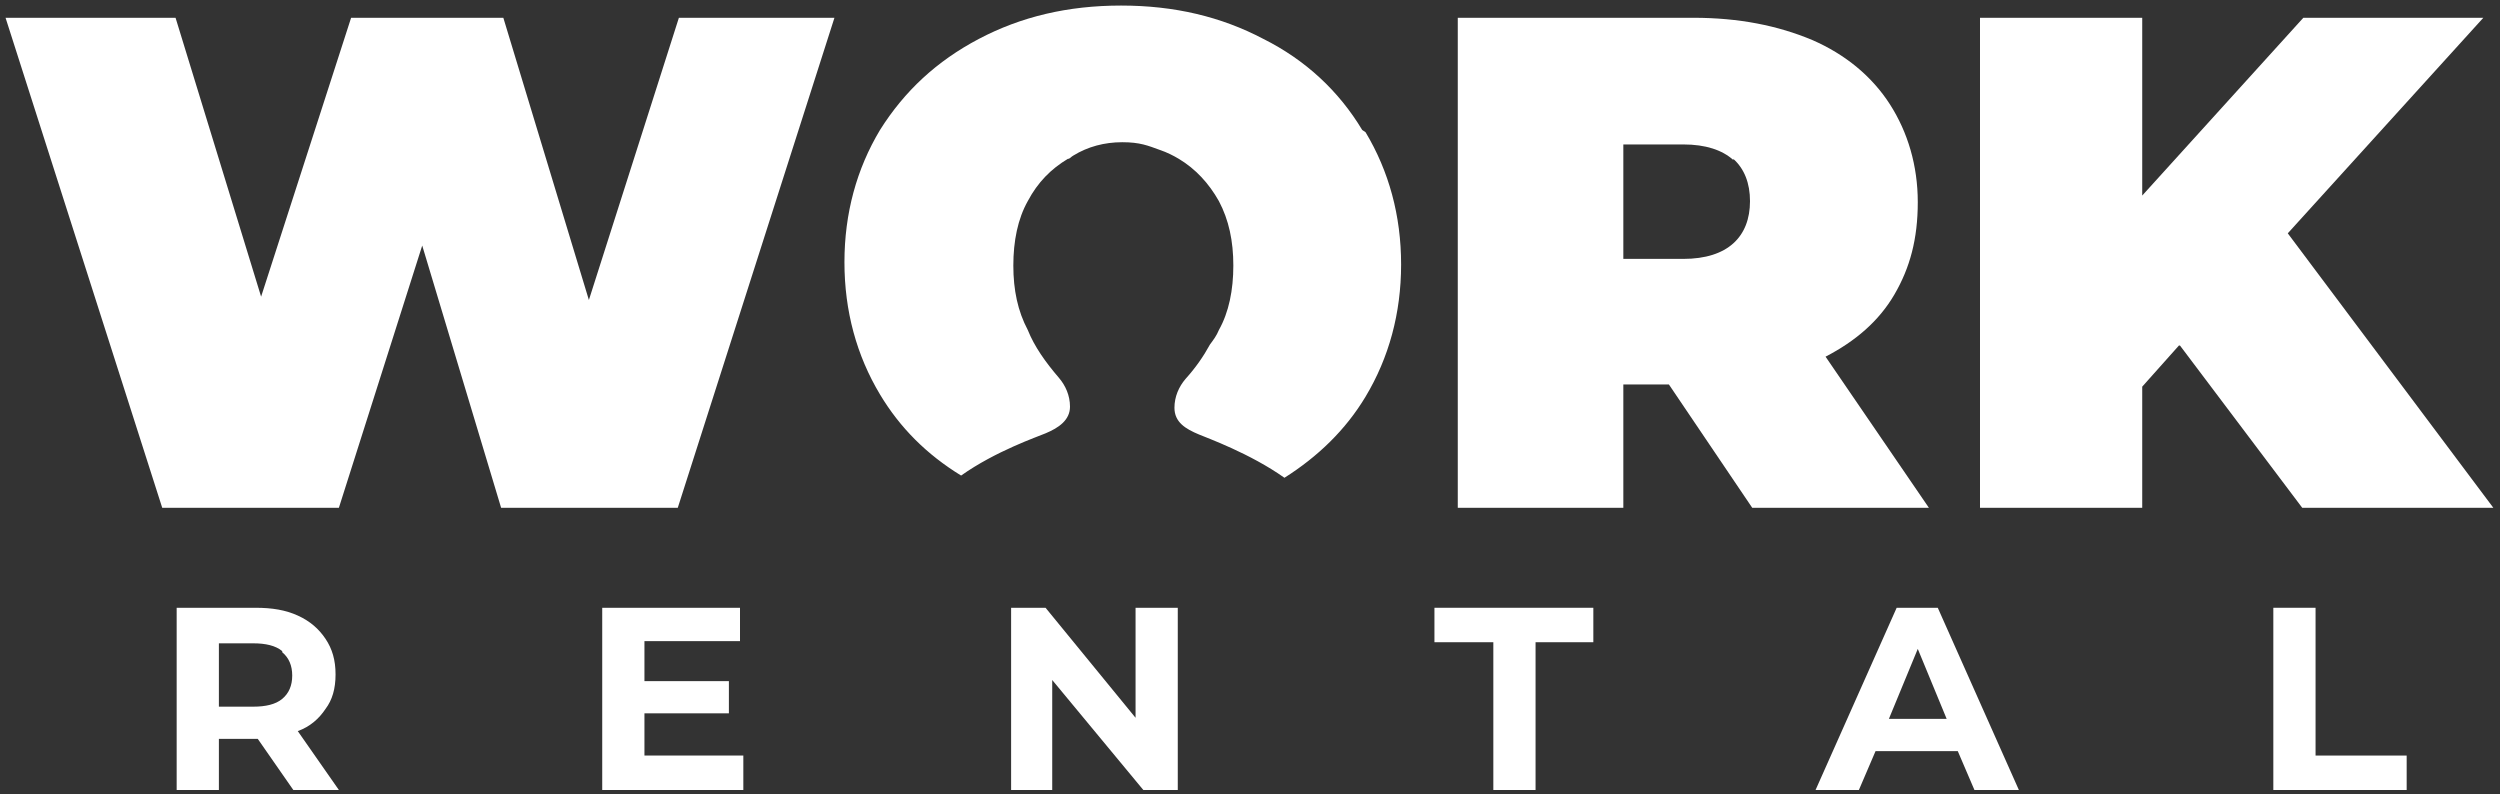
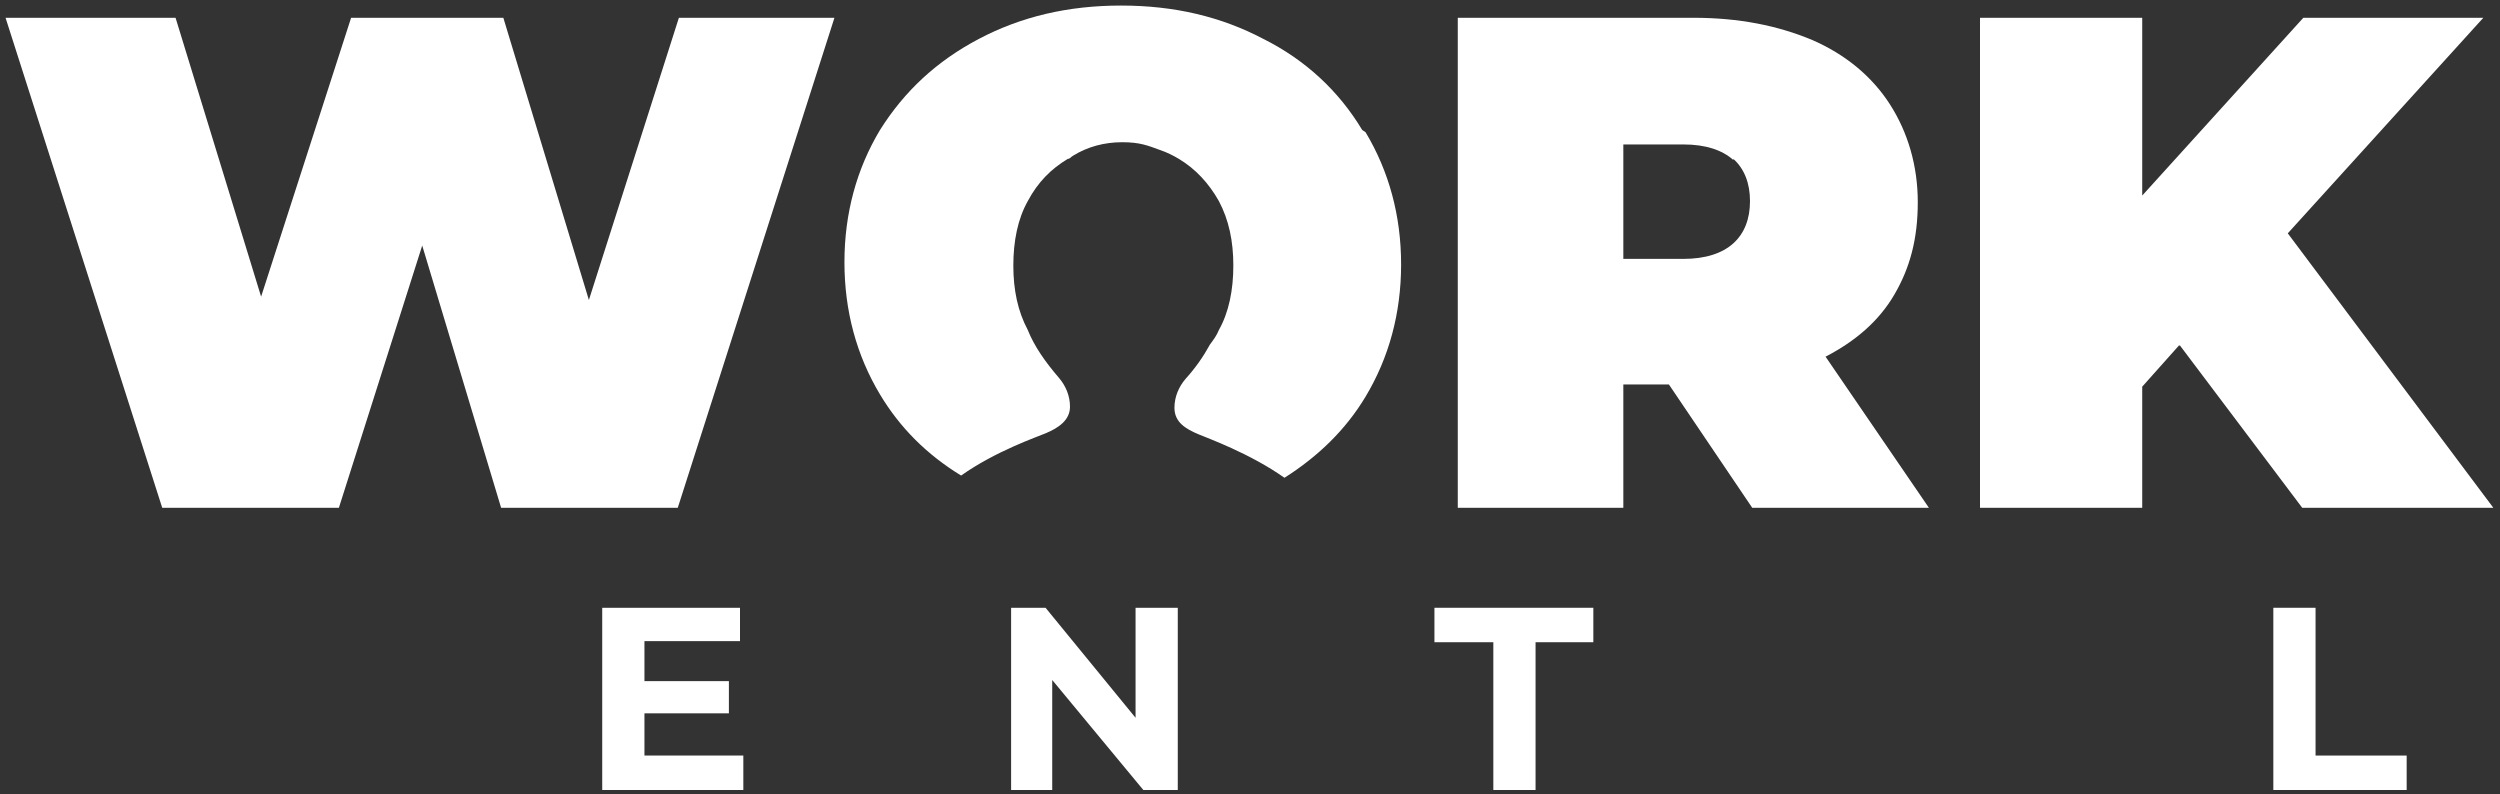
<svg xmlns="http://www.w3.org/2000/svg" id="Layer_1" version="1.1" viewBox="0 0 225 71.5">
  <rect x="0" y="0" width="225" height="71.5" fill="#333333" stroke="none" />
  <defs>
    <style>
      .st0 {
        fill: #fff;
      }
    </style>
  </defs>
  <path class="st0" d="M75.1,1.6l-14.1,44.1h-15.9l-7.1-23.6-7.5,23.6h-15.9L.5,1.6h15.3l7.7,25.1L31.6,1.6h13.7l7.7,25.4L61.1,1.6h14.1-.1Z" />
  <path class="st0" d="M150.1,34.6h-4v11.1h-14.9V1.6h21.2c4.1,0,7.6.7,10.7,2,3,1.3,5.4,3.3,7,5.8s2.5,5.5,2.5,8.8-.7,5.9-2.1,8.3-3.5,4.2-6.2,5.6l9.3,13.6h-15.9l-7.5-11.1h-.1ZM156,14.4c-1-.9-2.5-1.4-4.5-1.4h-5.4v10.3h5.4c2,0,3.5-.5,4.5-1.4s1.5-2.2,1.5-3.8-.5-2.9-1.5-3.8h0Z" />
  <path class="st0" d="M196.1,31.1l-3.3,3.7v10.9h-14.6V1.6h14.6v16l14.5-16h16.2l-17.6,19.4,18.5,24.7h-17.2l-11-14.6h-.1Z" />
  <path class="st0" d="M122.6,11.7c-2.1-3.5-5.1-6.3-8.9-8.2-3.8-2-8-3-12.8-3s-9,1-12.8,3-6.7,4.7-8.9,8.2c-2.1,3.5-3.2,7.5-3.2,11.9s1.1,8.4,3.2,11.9c1.8,3,4.2,5.4,7.3,7.3,3.1-2.2,6.9-3.5,7.6-3.8,1.2-.5,2.2-1.2,2.2-2.4s0,0,0,0c0-1-.4-1.9-1-2.6-1.2-1.4-2.2-2.8-2.8-4.3h0c-.9-1.7-1.3-3.6-1.3-5.8s.4-4.2,1.3-5.8c.9-1.7,2.1-2.9,3.6-3.8.2,0,.3-.2.5-.3,1.3-.8,2.8-1.2,4.4-1.2s2.3.3,3.4.7c.6.2,1.2.5,1.7.8,1.5.9,2.7,2.2,3.6,3.8.9,1.7,1.3,3.6,1.3,5.8s-.4,4.2-1.3,5.8c-.2.5-.5.9-.8,1.3-.6,1.1-1.3,2.1-2.2,3.1-.6.7-1,1.6-1,2.6h0c0,1.3,1,1.9,2.2,2.4.7.3,4.6,1.7,7.7,3.9,3-1.9,5.5-4.3,7.3-7.3,2.1-3.5,3.2-7.5,3.2-11.9s-1.1-8.4-3.2-11.9l-.3-.2Z" />
  <g>
-     <path class="st0" d="M26.4,71.1l-3.2-4.6h-3.5v4.6h-3.8v-16.4h7.1c1.5,0,2.7.2,3.8.7,1.1.5,1.9,1.2,2.5,2.1s.9,1.9.9,3.2-.3,2.3-.9,3.1c-.6.9-1.4,1.6-2.5,2l3.7,5.3h-4.1ZM25.4,58.6c-.6-.5-1.5-.7-2.6-.7h-3.1v5.7h3.1c1.1,0,2-.2,2.6-.7s.9-1.2.9-2.1-.3-1.6-.9-2.1h0Z" />
    <path class="st0" d="M66.9,68.1v3h-12.7v-16.4h12.4v3h-8.6v3.6h7.6v2.9h-7.6v3.8h8.9Z" />
    <path class="st0" d="M106,54.7v16.4h-3.1l-8.2-9.9v9.9h-3.7v-16.4h3.1l8.1,9.9v-9.9h3.8Z" />
    <path class="st0" d="M134.3,57.8h-5.2v-3.1h14.3v3.1h-5.2v13.3h-3.8v-13.3h0Z" />
-     <path class="st0" d="M176.4,67.6h-7.6l-1.5,3.5h-3.9l7.3-16.4h3.7l7.3,16.4h-4l-1.5-3.5h.2ZM175.2,64.7l-2.6-6.3-2.6,6.3h5.2Z" />
    <path class="st0" d="M204.6,54.7h3.8v13.3h8.2v3.1h-12v-16.4Z" />
  </g>
</svg>